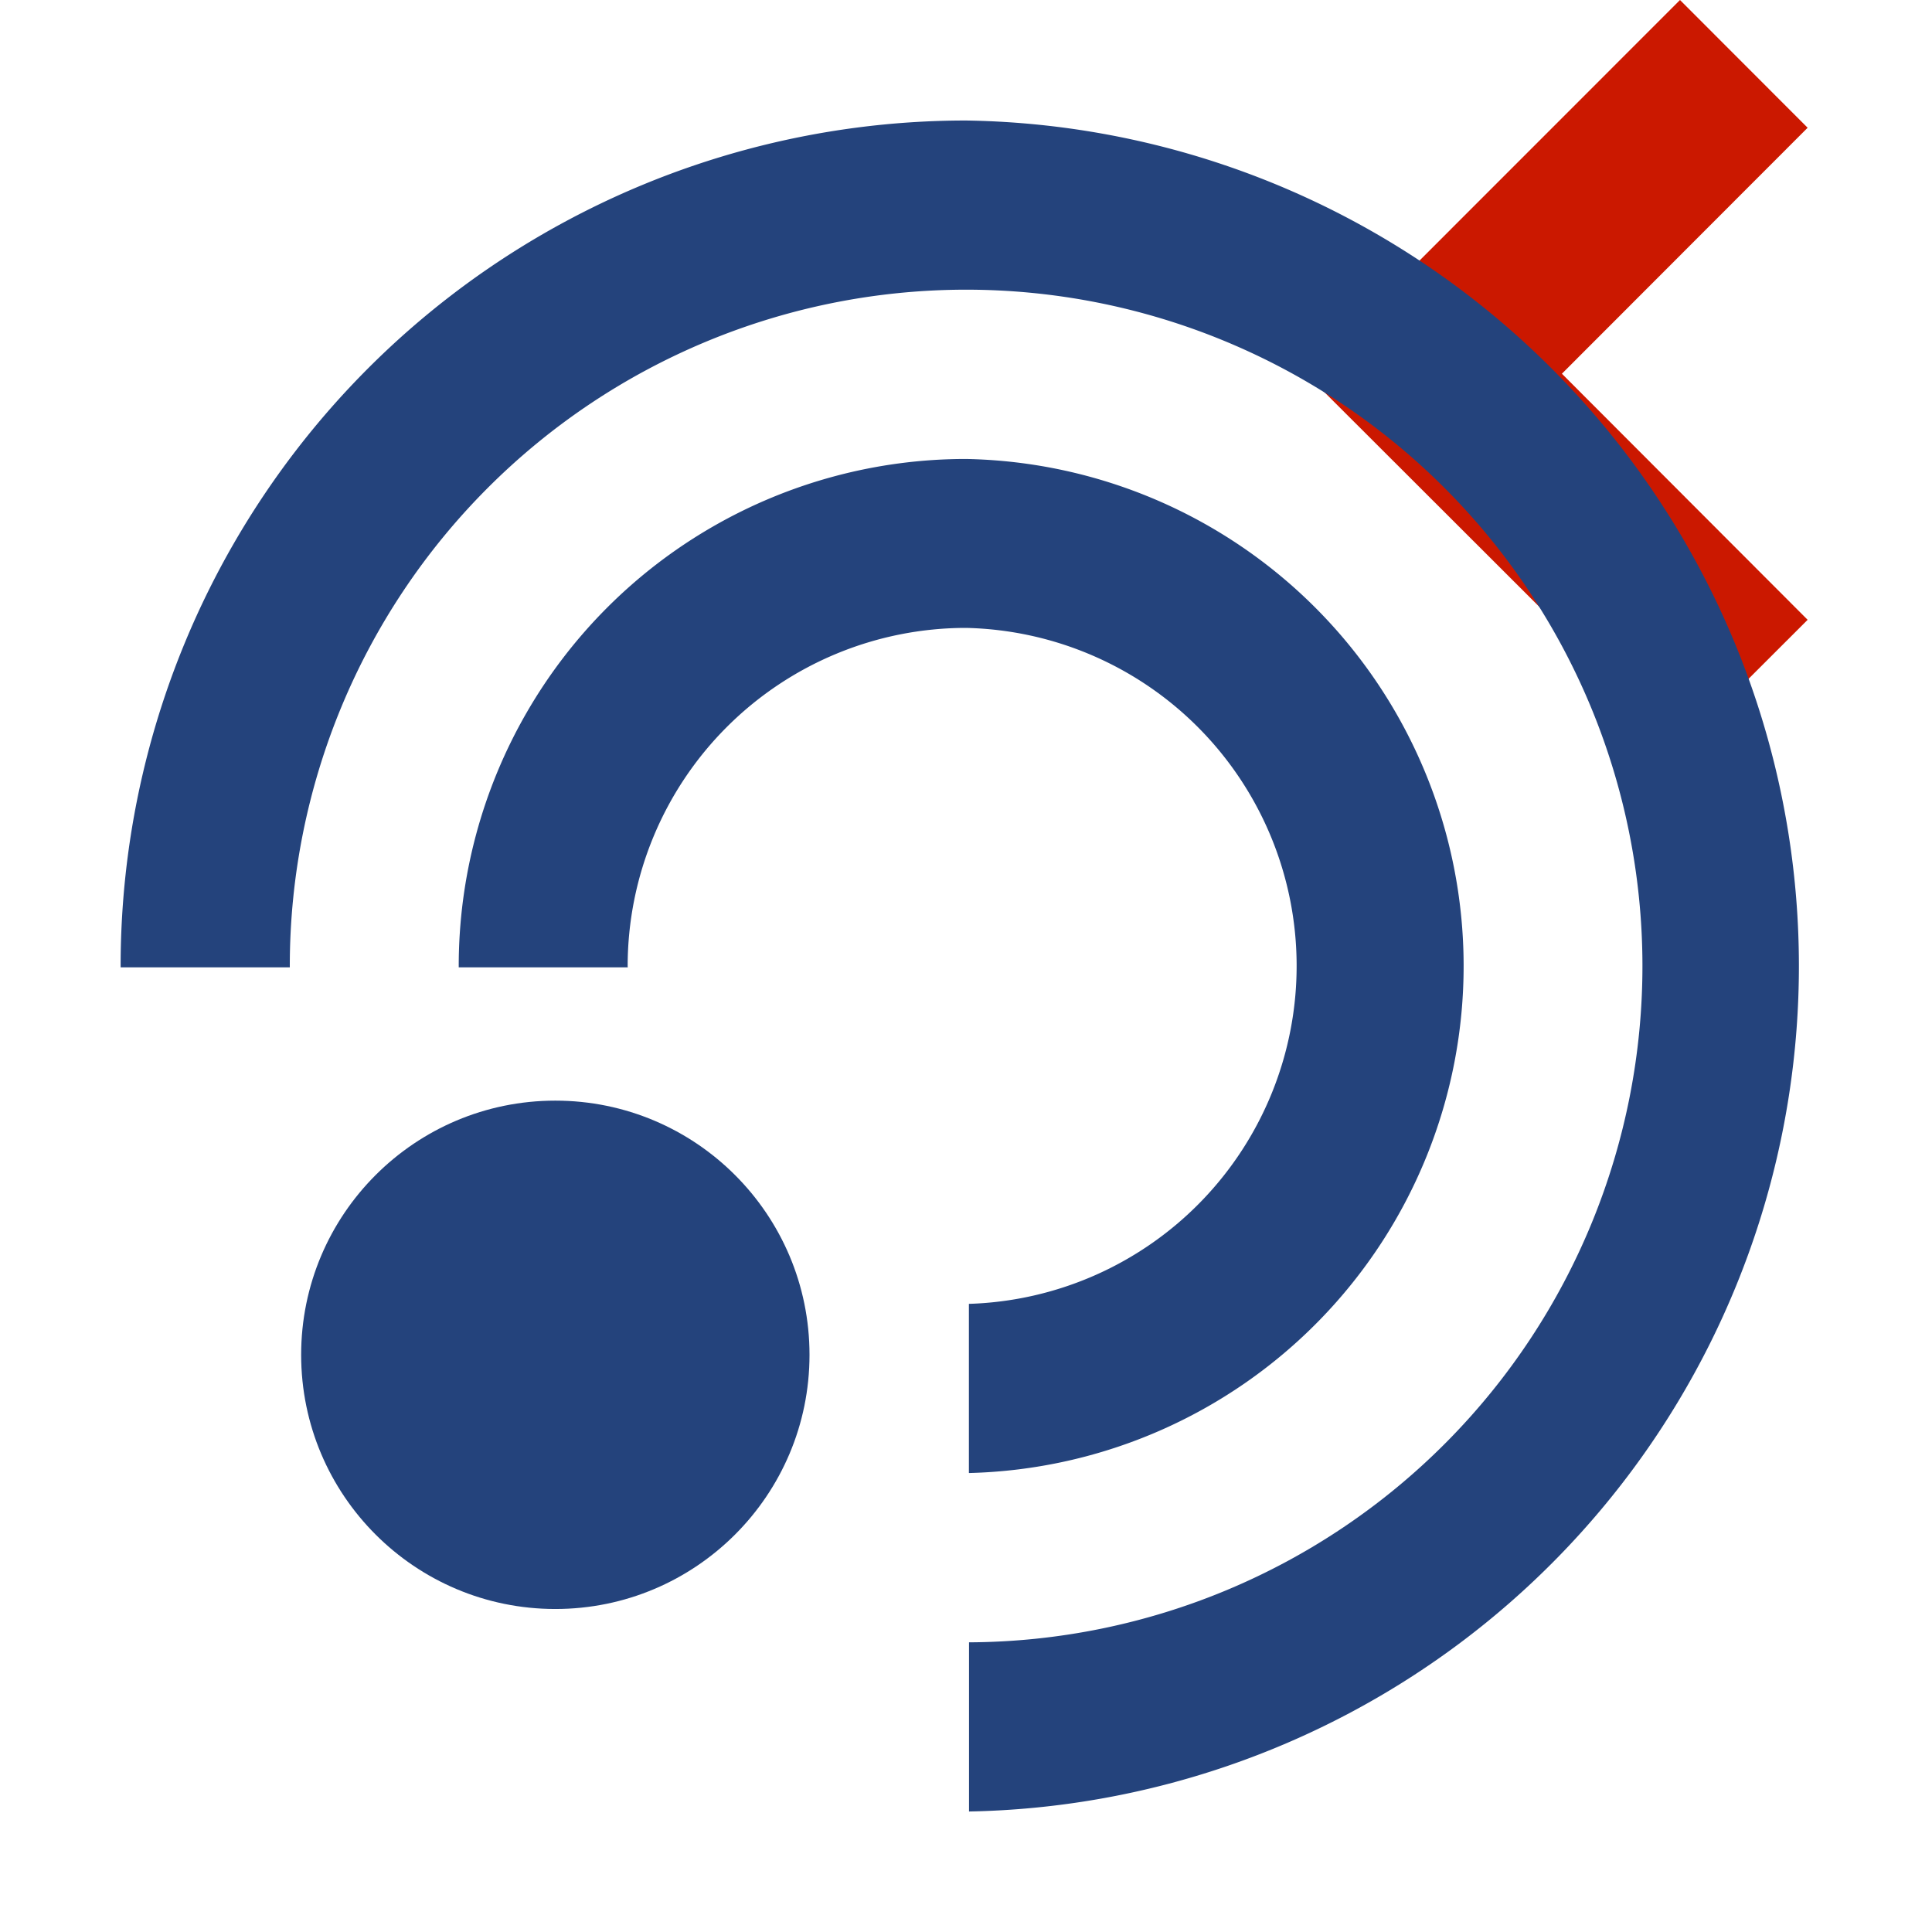
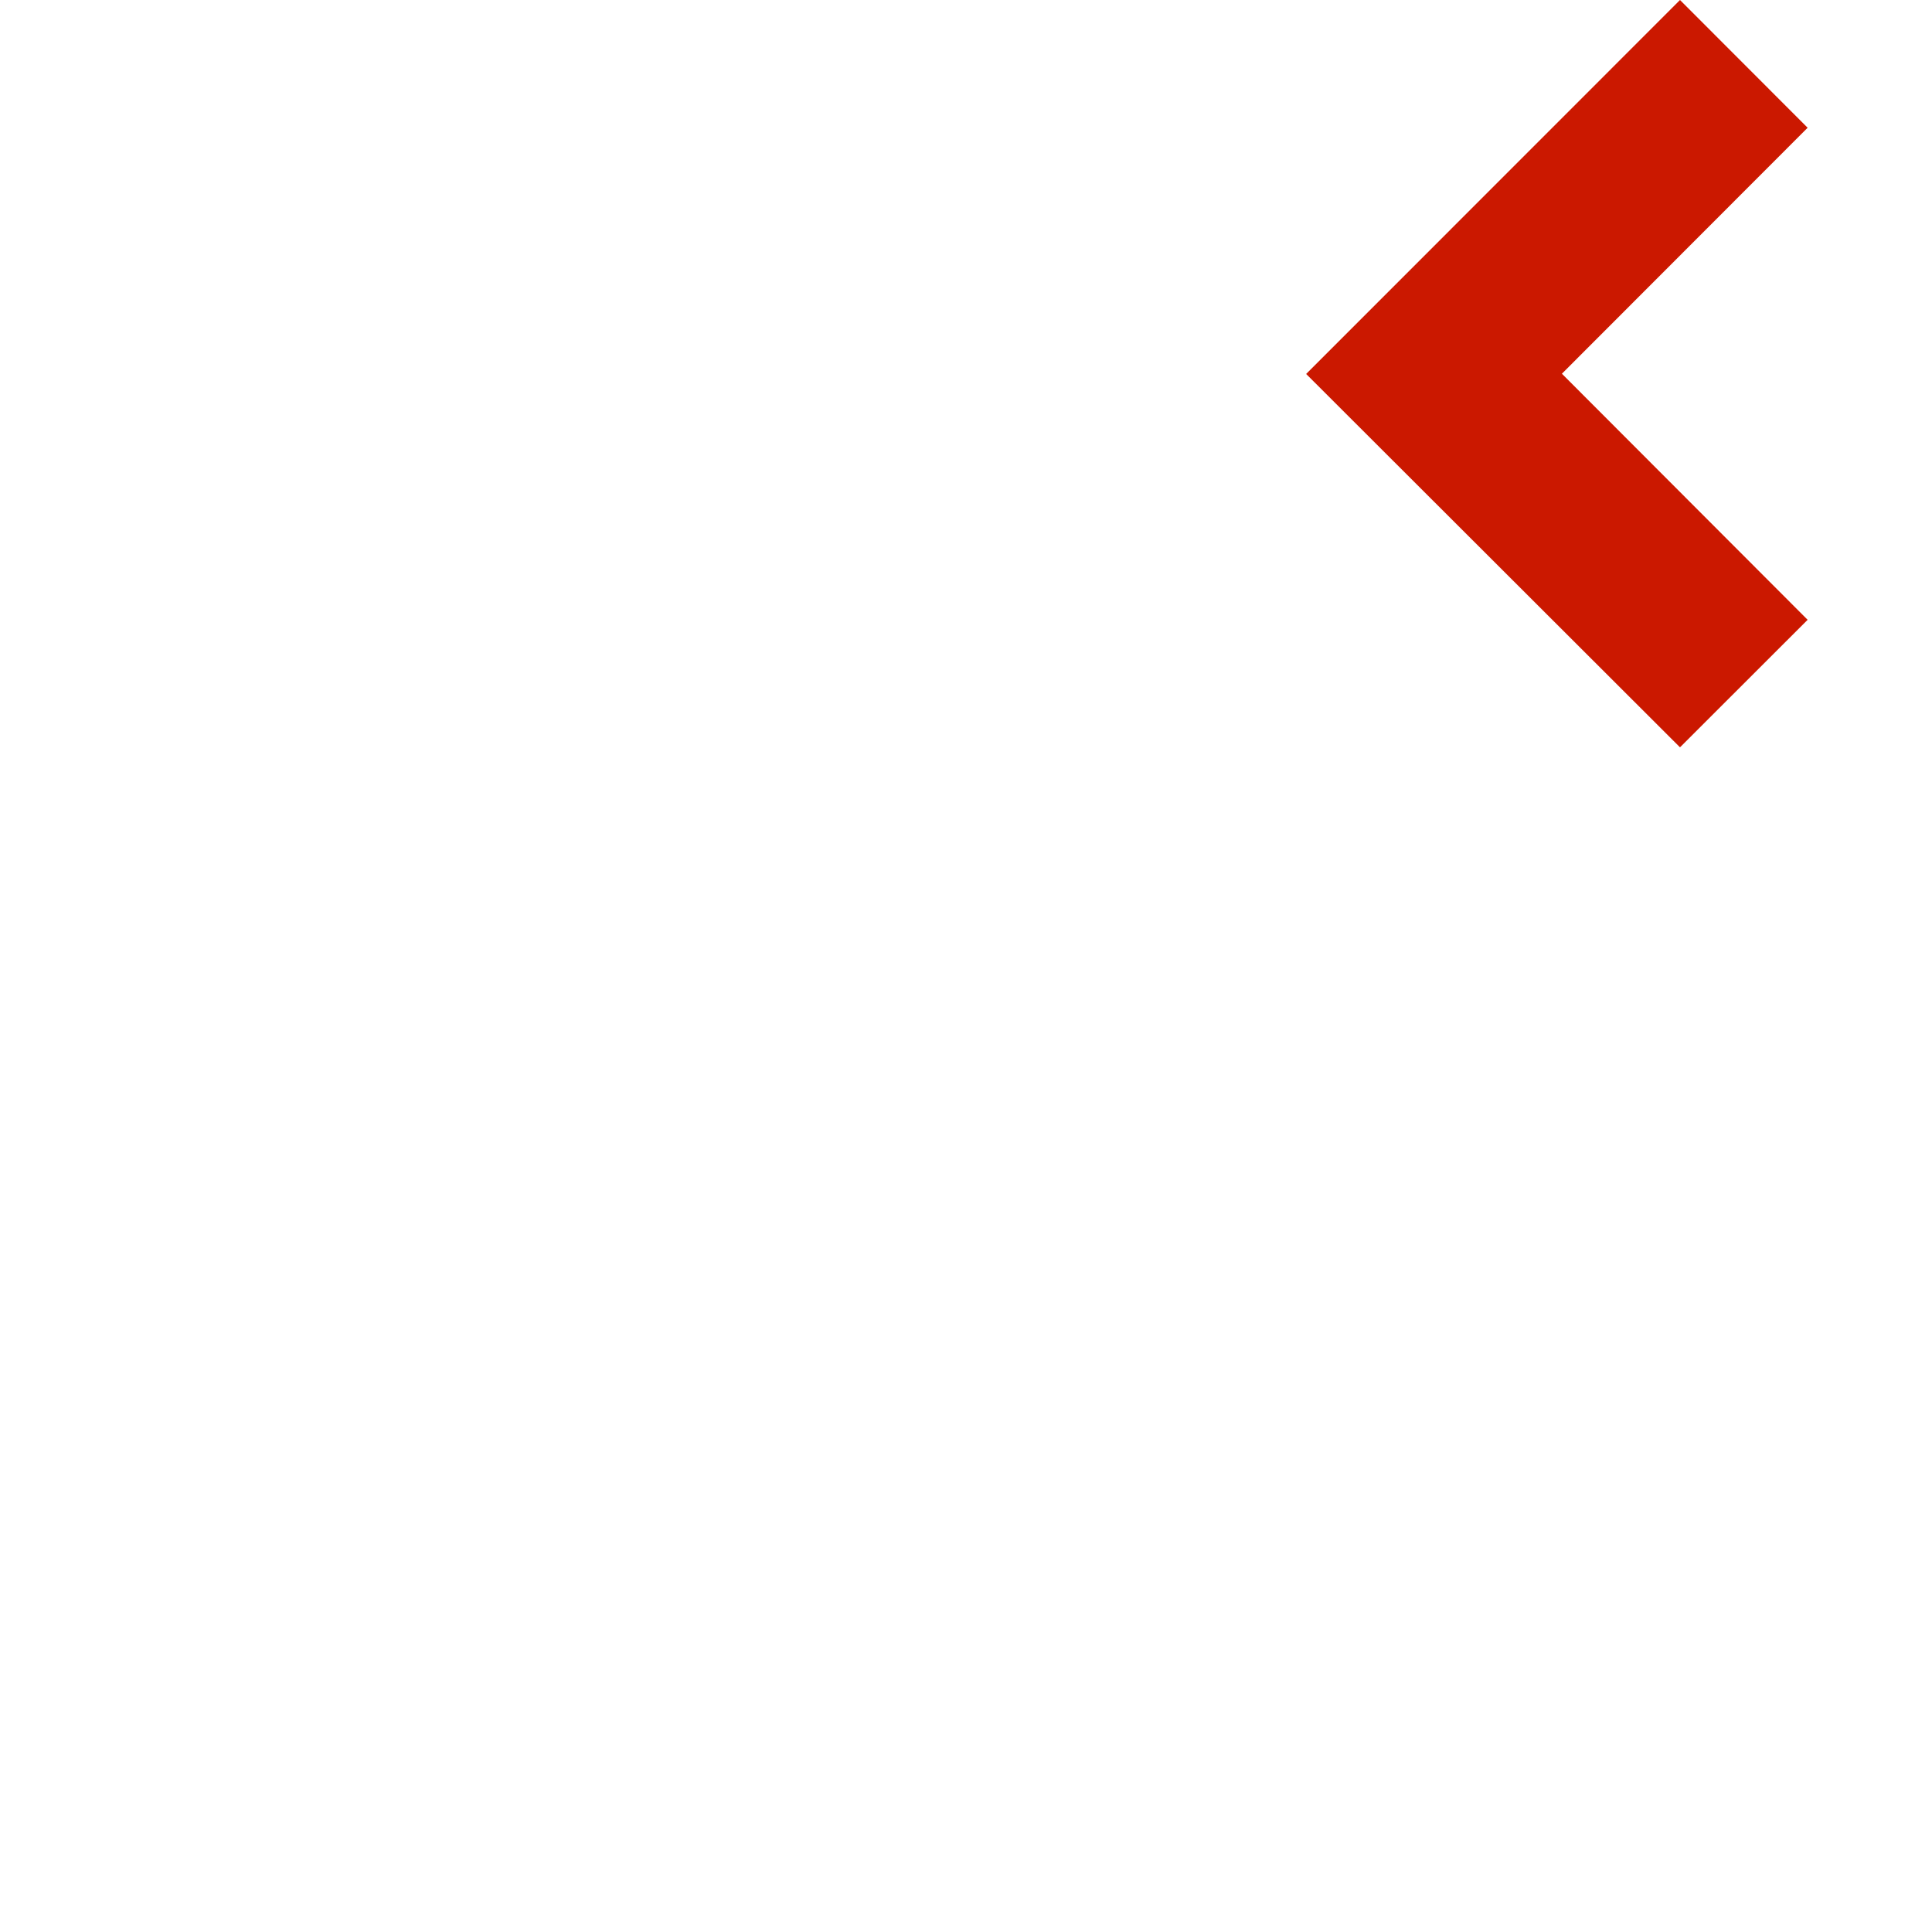
<svg xmlns="http://www.w3.org/2000/svg" width="16" height="16" viewBox="0 0 16 16" shape-rendering="geometricPrecision" fill="#24437c">
  <defs>
    <mask id="a">
-       <rect fill="#fff" width="100%" height="100%" />
-       <path fill="#000" d="M16.383 1.058l-2.47-2.473-4.51 4.512 4.511 4.506 2.469-2.469-2.035-2.039z" />
-     </mask>
+       </mask>
  </defs>
  <path fill="#cb1800" d="M12.935 3.095l2.035-2.037L13.913 0l-3.096 3.097 3.096 3.092 1.057-1.056z" />
  <g mask="url(#a)">
    <path d="M8 5.2a2.8 2.8 0 01.024 5.598v1.401A4.2 4.2 0 008 3.801a4.2 4.2 0 00-4.201 4.201v.009h1.4l-.001-.009A2.803 2.803 0 018 5.2zM8 .998A7.002 7.002 0 00.999 8.002v.009H2.4v-.009a5.601 5.601 0 115.625 5.599v1.401A7.003 7.003 0 008 .998z" />
-     <circle cx="4.599" cy="11.22" r="2.105" />
  </g>
</svg>